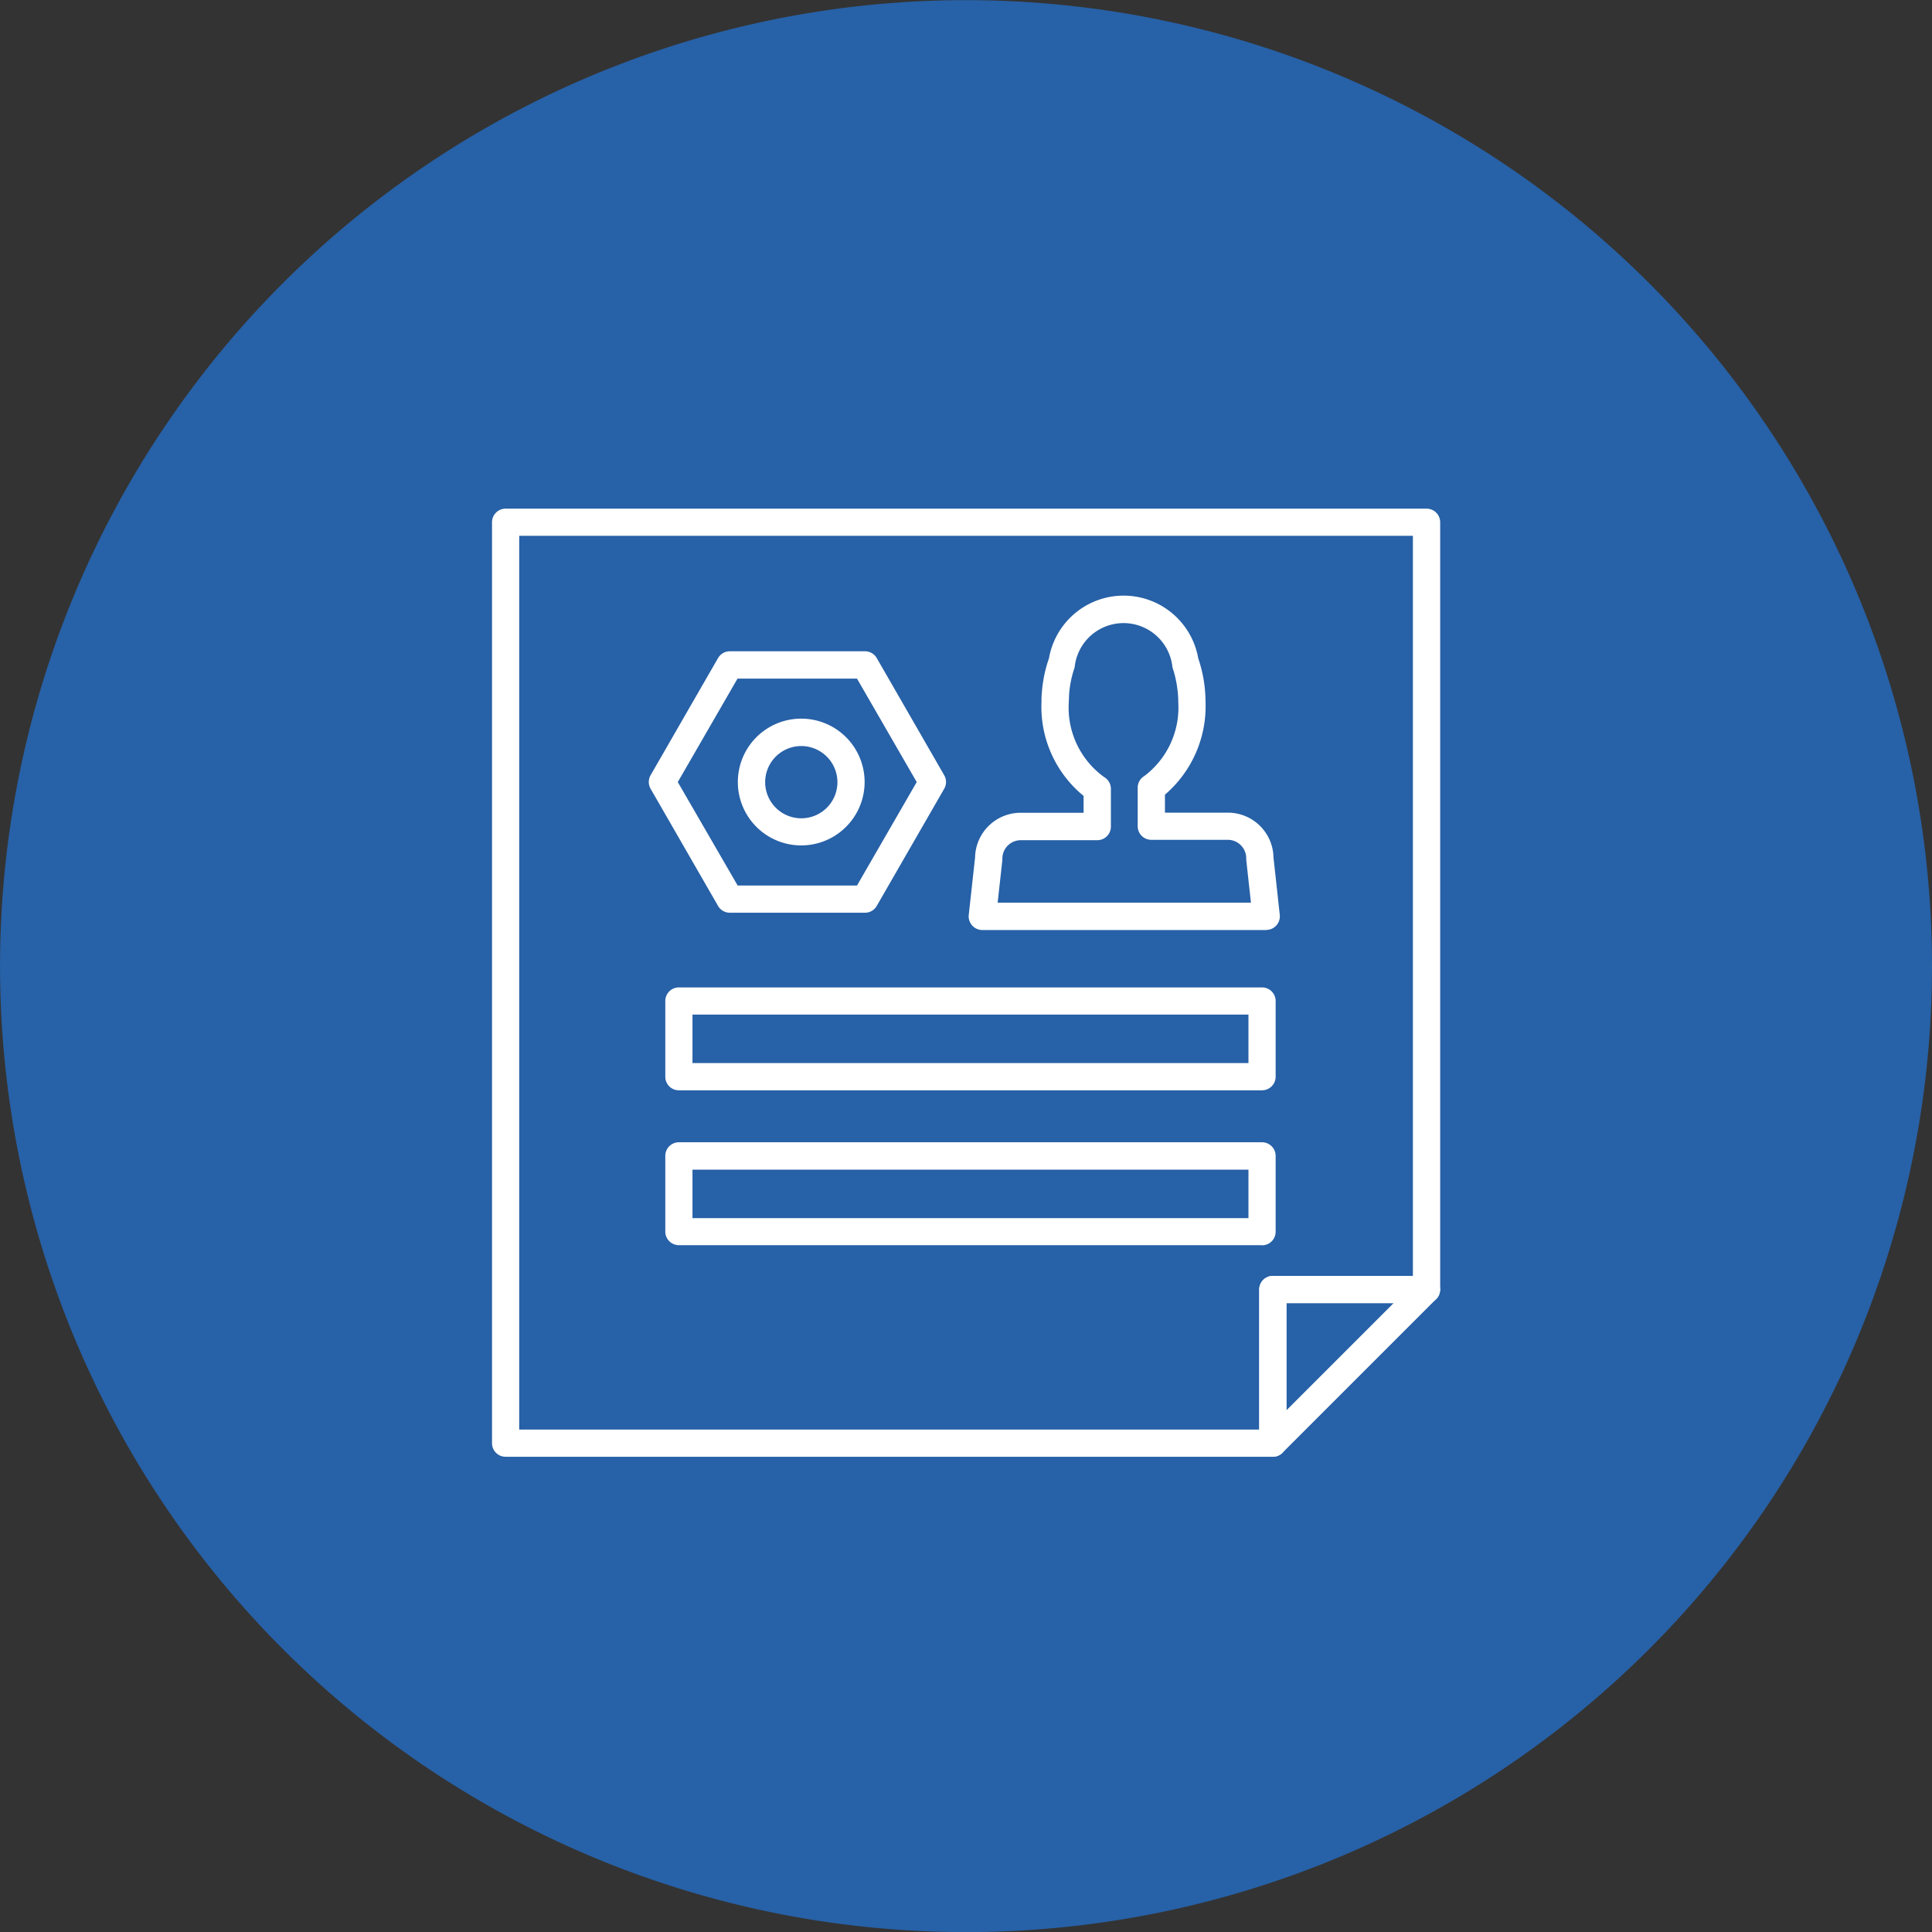
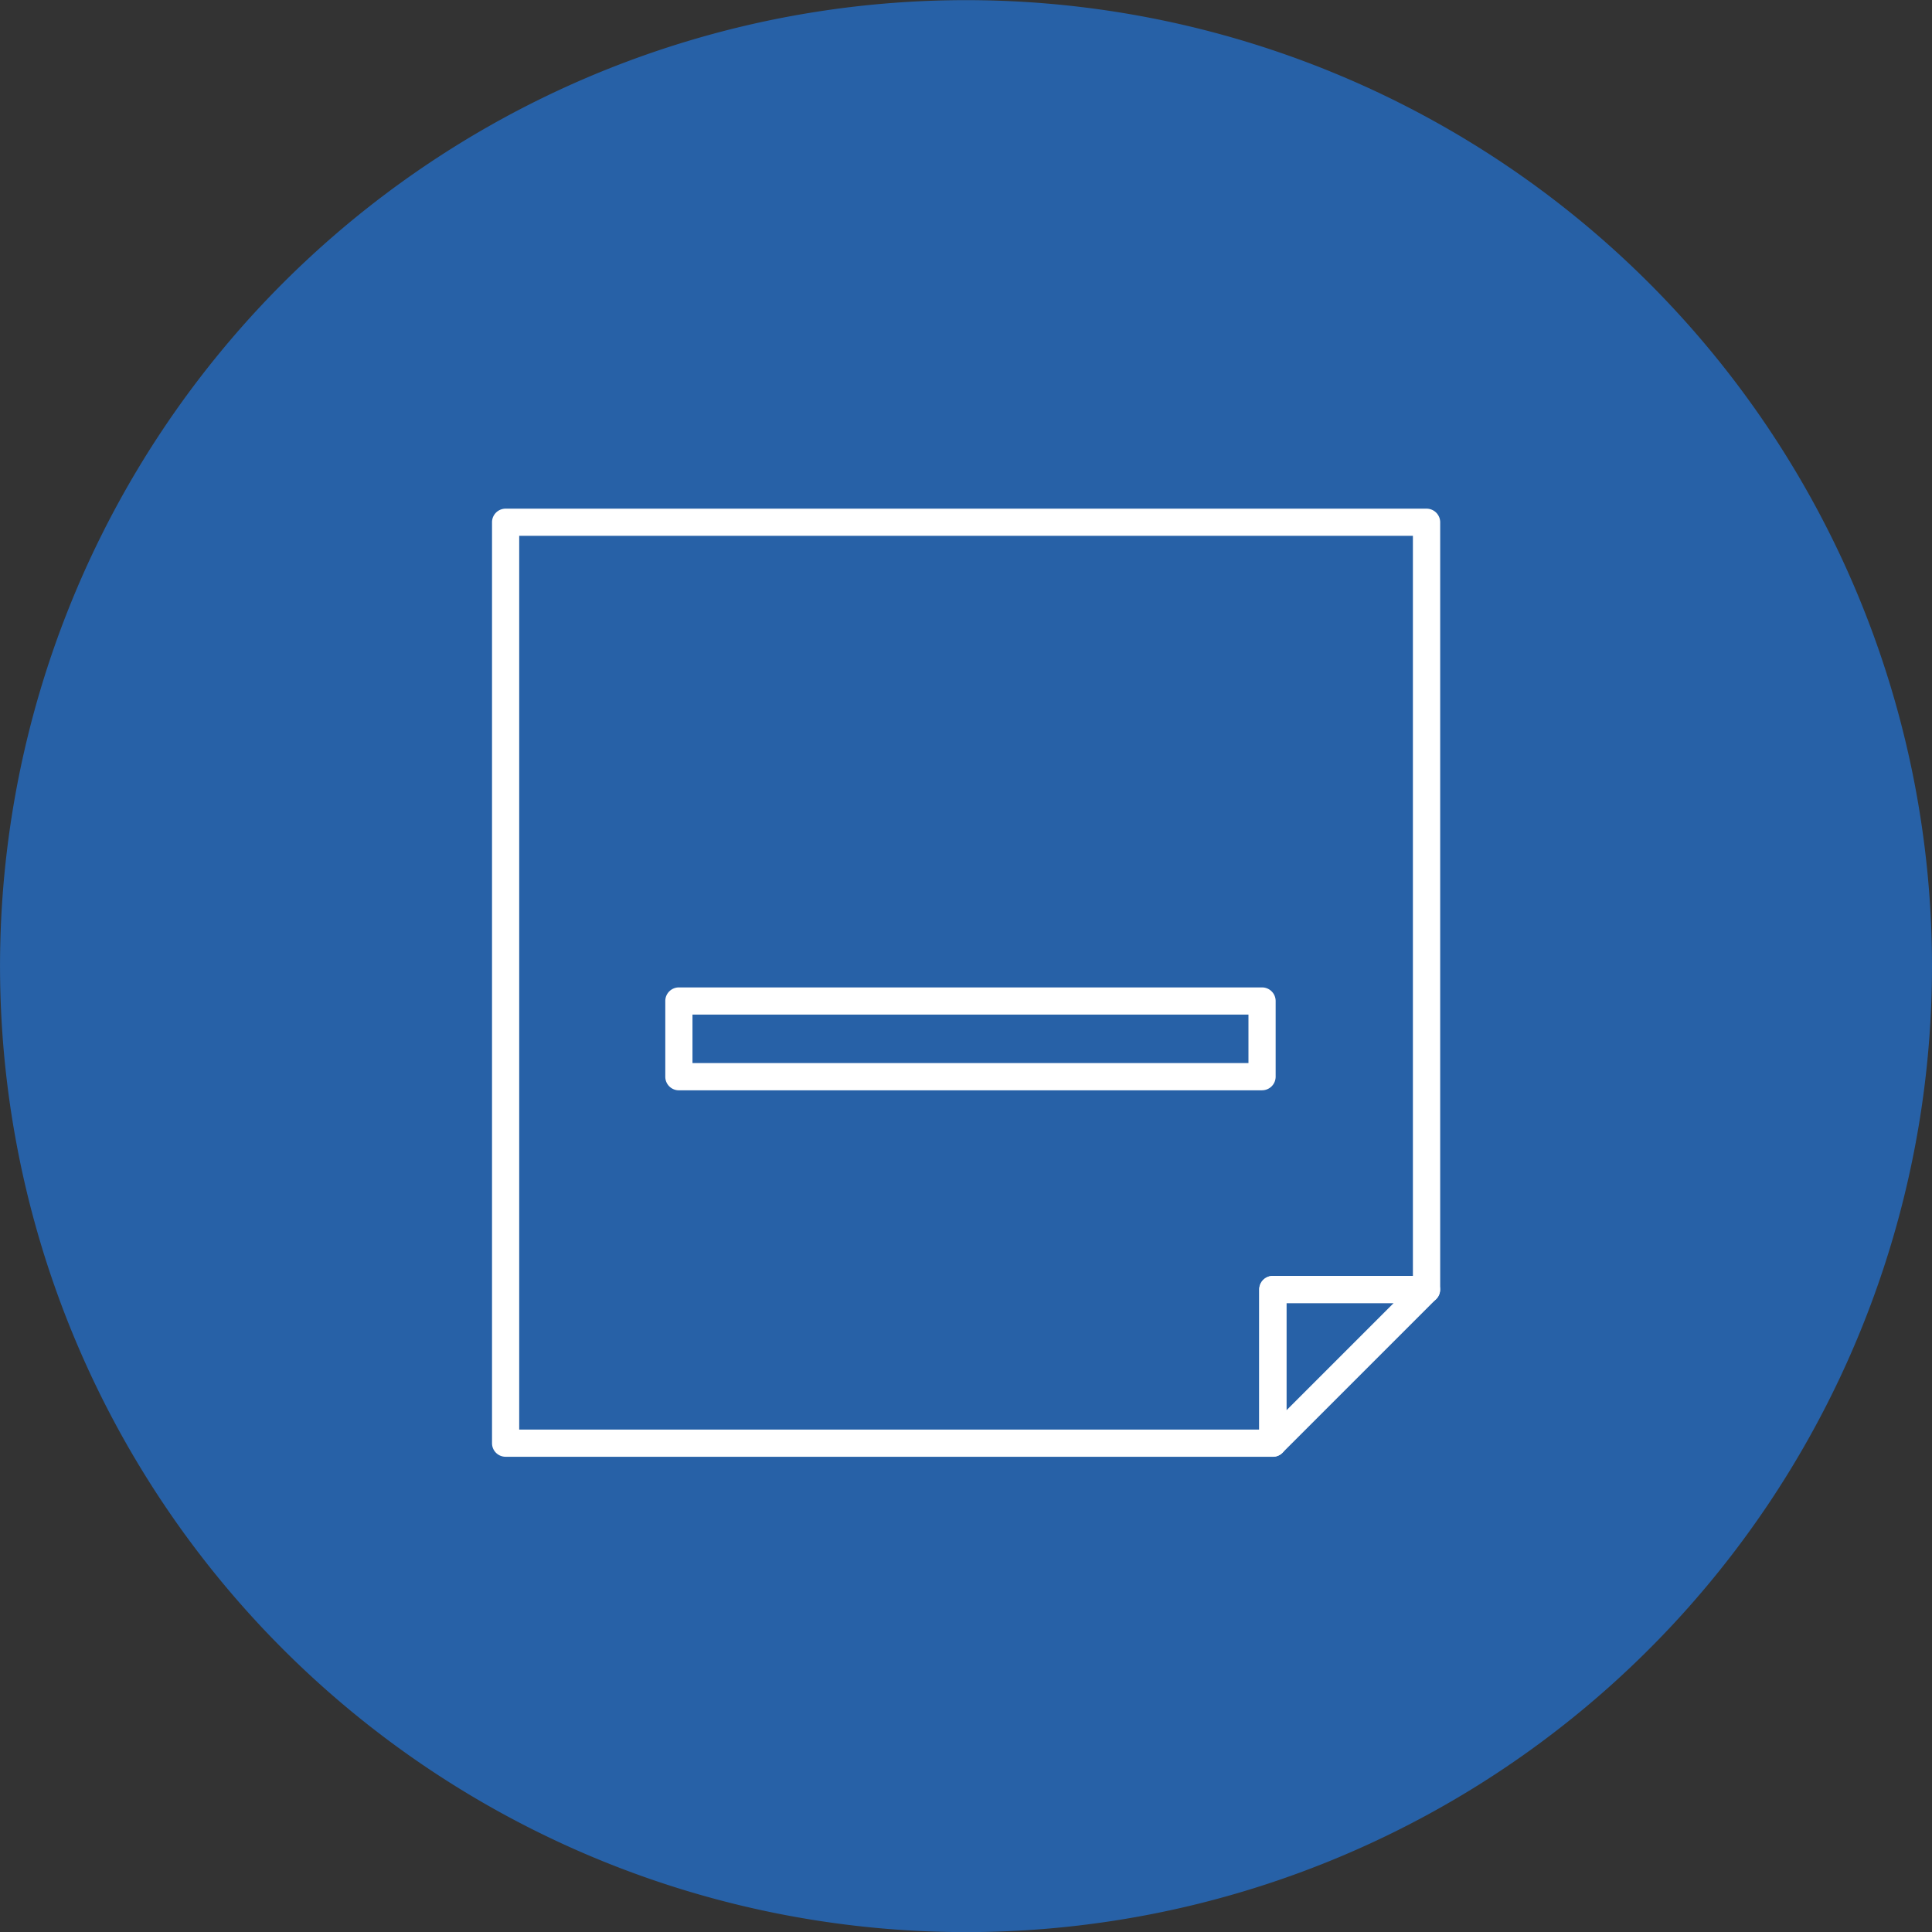
<svg xmlns="http://www.w3.org/2000/svg" width="54.435" height="54.435" viewBox="0 0 54.435 54.435">
  <rect x="0" y="0" width="54.435" height="54.435" fill="#333333" stroke="none" />
  <g id="Group_6" data-name="Group 6" transform="translate(-838 -767.201)">
    <path id="Path_135" data-name="Path 135" d="M759.589,517.813A27.217,27.217,0,1,1,732.372,490.6a27.218,27.218,0,0,1,27.217,27.217" transform="translate(132.846 276.605)" fill="#2761a7" />
-     <path id="Path_136" data-name="Path 136" d="M740.83,516.8h-8a.385.385,0,0,1-.381-.425l.178-1.618a1.285,1.285,0,0,1,1.284-1.261h1.774v-.475a3.239,3.239,0,0,1-1.187-2.633c0-.093,0-.186.011-.279a3.733,3.733,0,0,1,.2-.964,2.135,2.135,0,0,1,4.206,0,3.783,3.783,0,0,1,.173.741,4.08,4.08,0,0,1,.033.5,3.281,3.281,0,0,1-1.144,2.6v.507h1.774a1.285,1.285,0,0,1,1.284,1.261l.177,1.618a.383.383,0,0,1-.381.425m-7.568-.767H740.4l-.133-1.212,0-.041a.52.52,0,0,0-.518-.519h-2.157a.383.383,0,0,1-.383-.382V512.79a.382.382,0,0,1,.184-.327,2.415,2.415,0,0,0,.96-2.072,3.116,3.116,0,0,0-.028-.4,3.027,3.027,0,0,0-.136-.588,1.385,1.385,0,0,0-2.757,0,2.971,2.971,0,0,0-.156.768l-.009.225a2.412,2.412,0,0,0,.993,2.092.384.384,0,0,1,.194.333v1.066a.383.383,0,0,1-.383.382h-2.157a.519.519,0,0,0-.518.519l0,.041Zm7.772-1.253h0Z" transform="translate(132.846 276.605)" fill="#fff" />
    <path id="Path_137" data-name="Path 137" d="M741.016,531.641H719.4a.382.382,0,0,1-.383-.383V505.311a.382.382,0,0,1,.383-.383h25.947a.384.384,0,0,1,.385.383v21.618a.384.384,0,0,1-.385.383H741.4v3.946a.382.382,0,0,1-.382.383m-21.235-.766h20.852v-3.946a.382.382,0,0,1,.383-.383h3.945V505.693h-25.18Z" transform="translate(132.846 276.605)" fill="#fff" />
    <path id="Path_138" data-name="Path 138" d="M741.016,531.641l-.147-.028a.384.384,0,0,1-.236-.355v-4.329a.382.382,0,0,1,.383-.383h4.329a.383.383,0,0,1,.271.654l-4.329,4.329a.382.382,0,0,1-.271.112m.383-4.329v3.021l3.021-3.021Z" transform="translate(132.846 276.605)" fill="#fff" />
-     <path id="Path_139" data-name="Path 139" d="M729.525,516.313h-3.808a.384.384,0,0,1-.332-.193l-1.9-3.3a.383.383,0,0,1,0-.382l1.9-3.3a.386.386,0,0,1,.332-.192h3.808a.384.384,0,0,1,.332.192l1.9,3.3a.378.378,0,0,1,0,.382l-1.9,3.3a.383.383,0,0,1-.332.193m-3.587-.767H729.3l1.683-2.915-1.683-2.915h-3.366l-1.683,2.915Z" transform="translate(132.846 276.605)" fill="#fff" />
-     <path id="Path_140" data-name="Path 140" d="M727.73,514.416a1.786,1.786,0,1,1,1.785-1.785,1.787,1.787,0,0,1-1.785,1.785m0-2.8a1.018,1.018,0,1,0,1.019,1.019,1.02,1.02,0,0,0-1.019-1.019" transform="translate(132.846 276.605)" fill="#fff" />
    <path id="Path_141" data-name="Path 141" d="M740.713,521.316H724.282a.382.382,0,0,1-.383-.382V518.8a.382.382,0,0,1,.383-.383h16.431a.383.383,0,0,1,.383.383v2.133a.383.383,0,0,1-.383.382m-16.048-.766H740.33v-1.366H724.665Z" transform="translate(132.846 276.605)" fill="#fff" />
-     <path id="Path_142" data-name="Path 142" d="M740.713,525.679H724.282a.382.382,0,0,1-.383-.383v-2.133a.383.383,0,0,1,.383-.383h16.431a.384.384,0,0,1,.383.383V525.3a.383.383,0,0,1-.383.383m-16.048-.766H740.33v-1.366H724.665Z" transform="translate(132.846 276.605)" fill="#fff" />
  </g>
</svg>